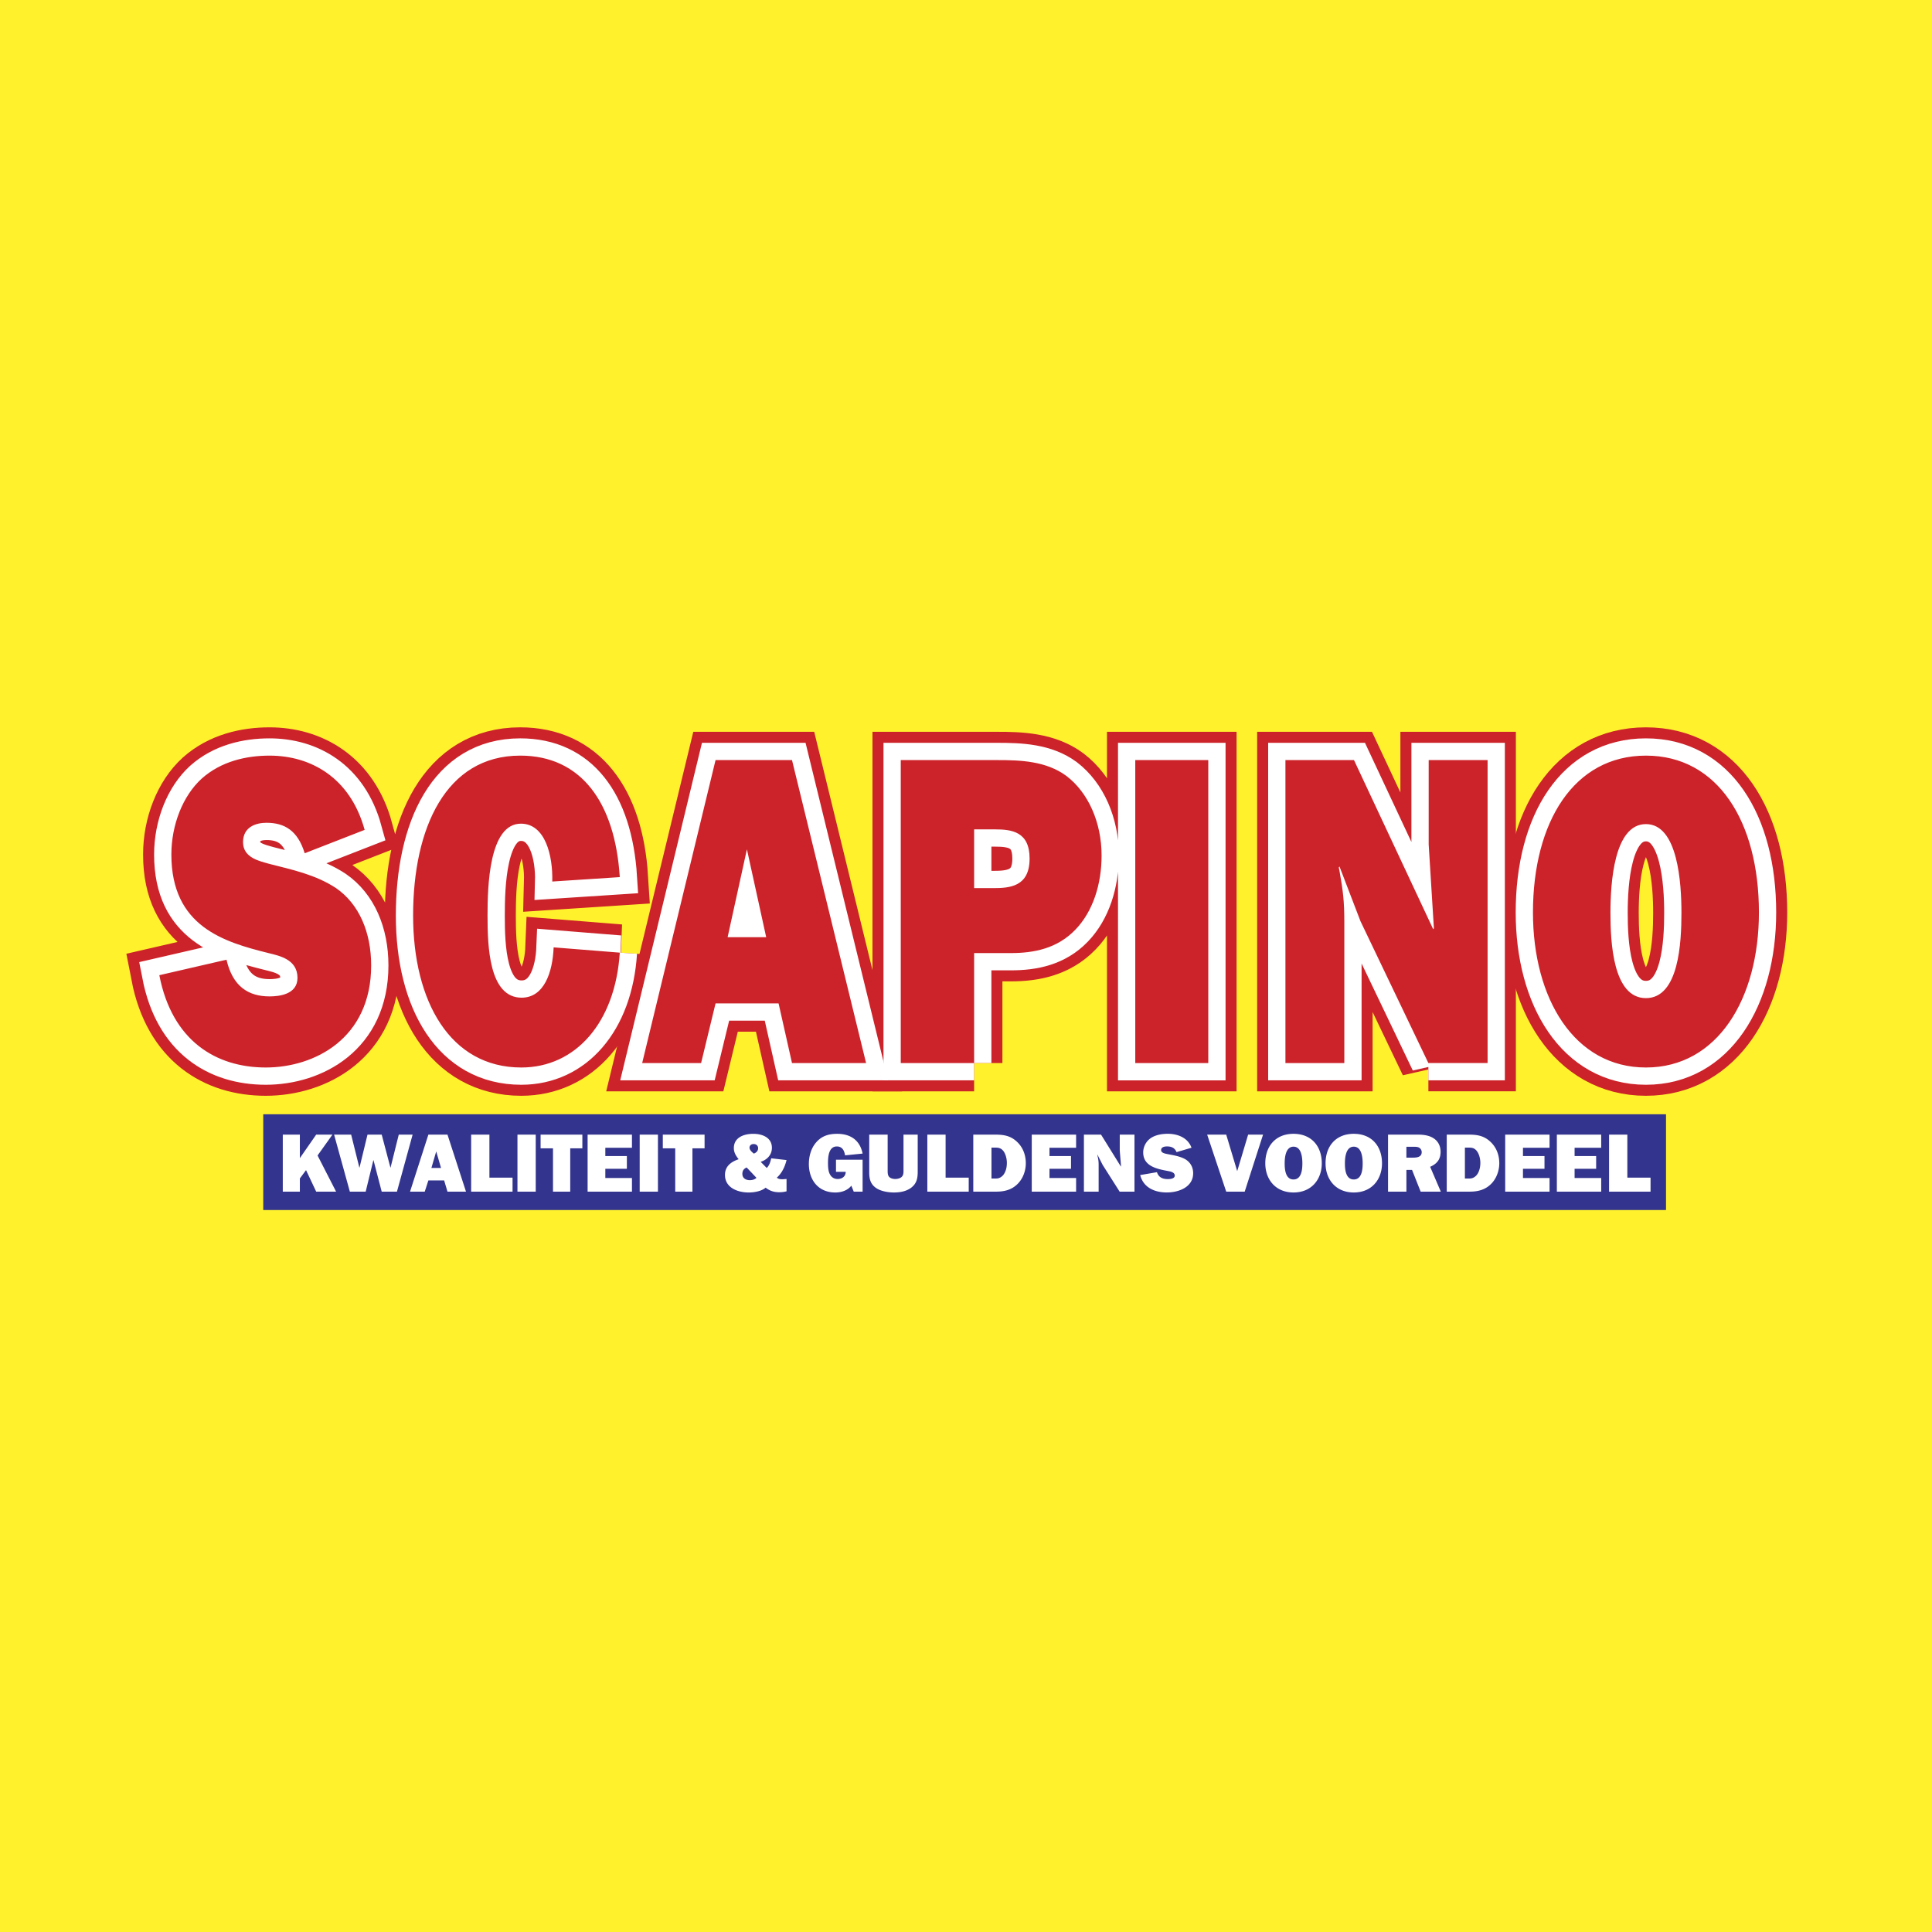
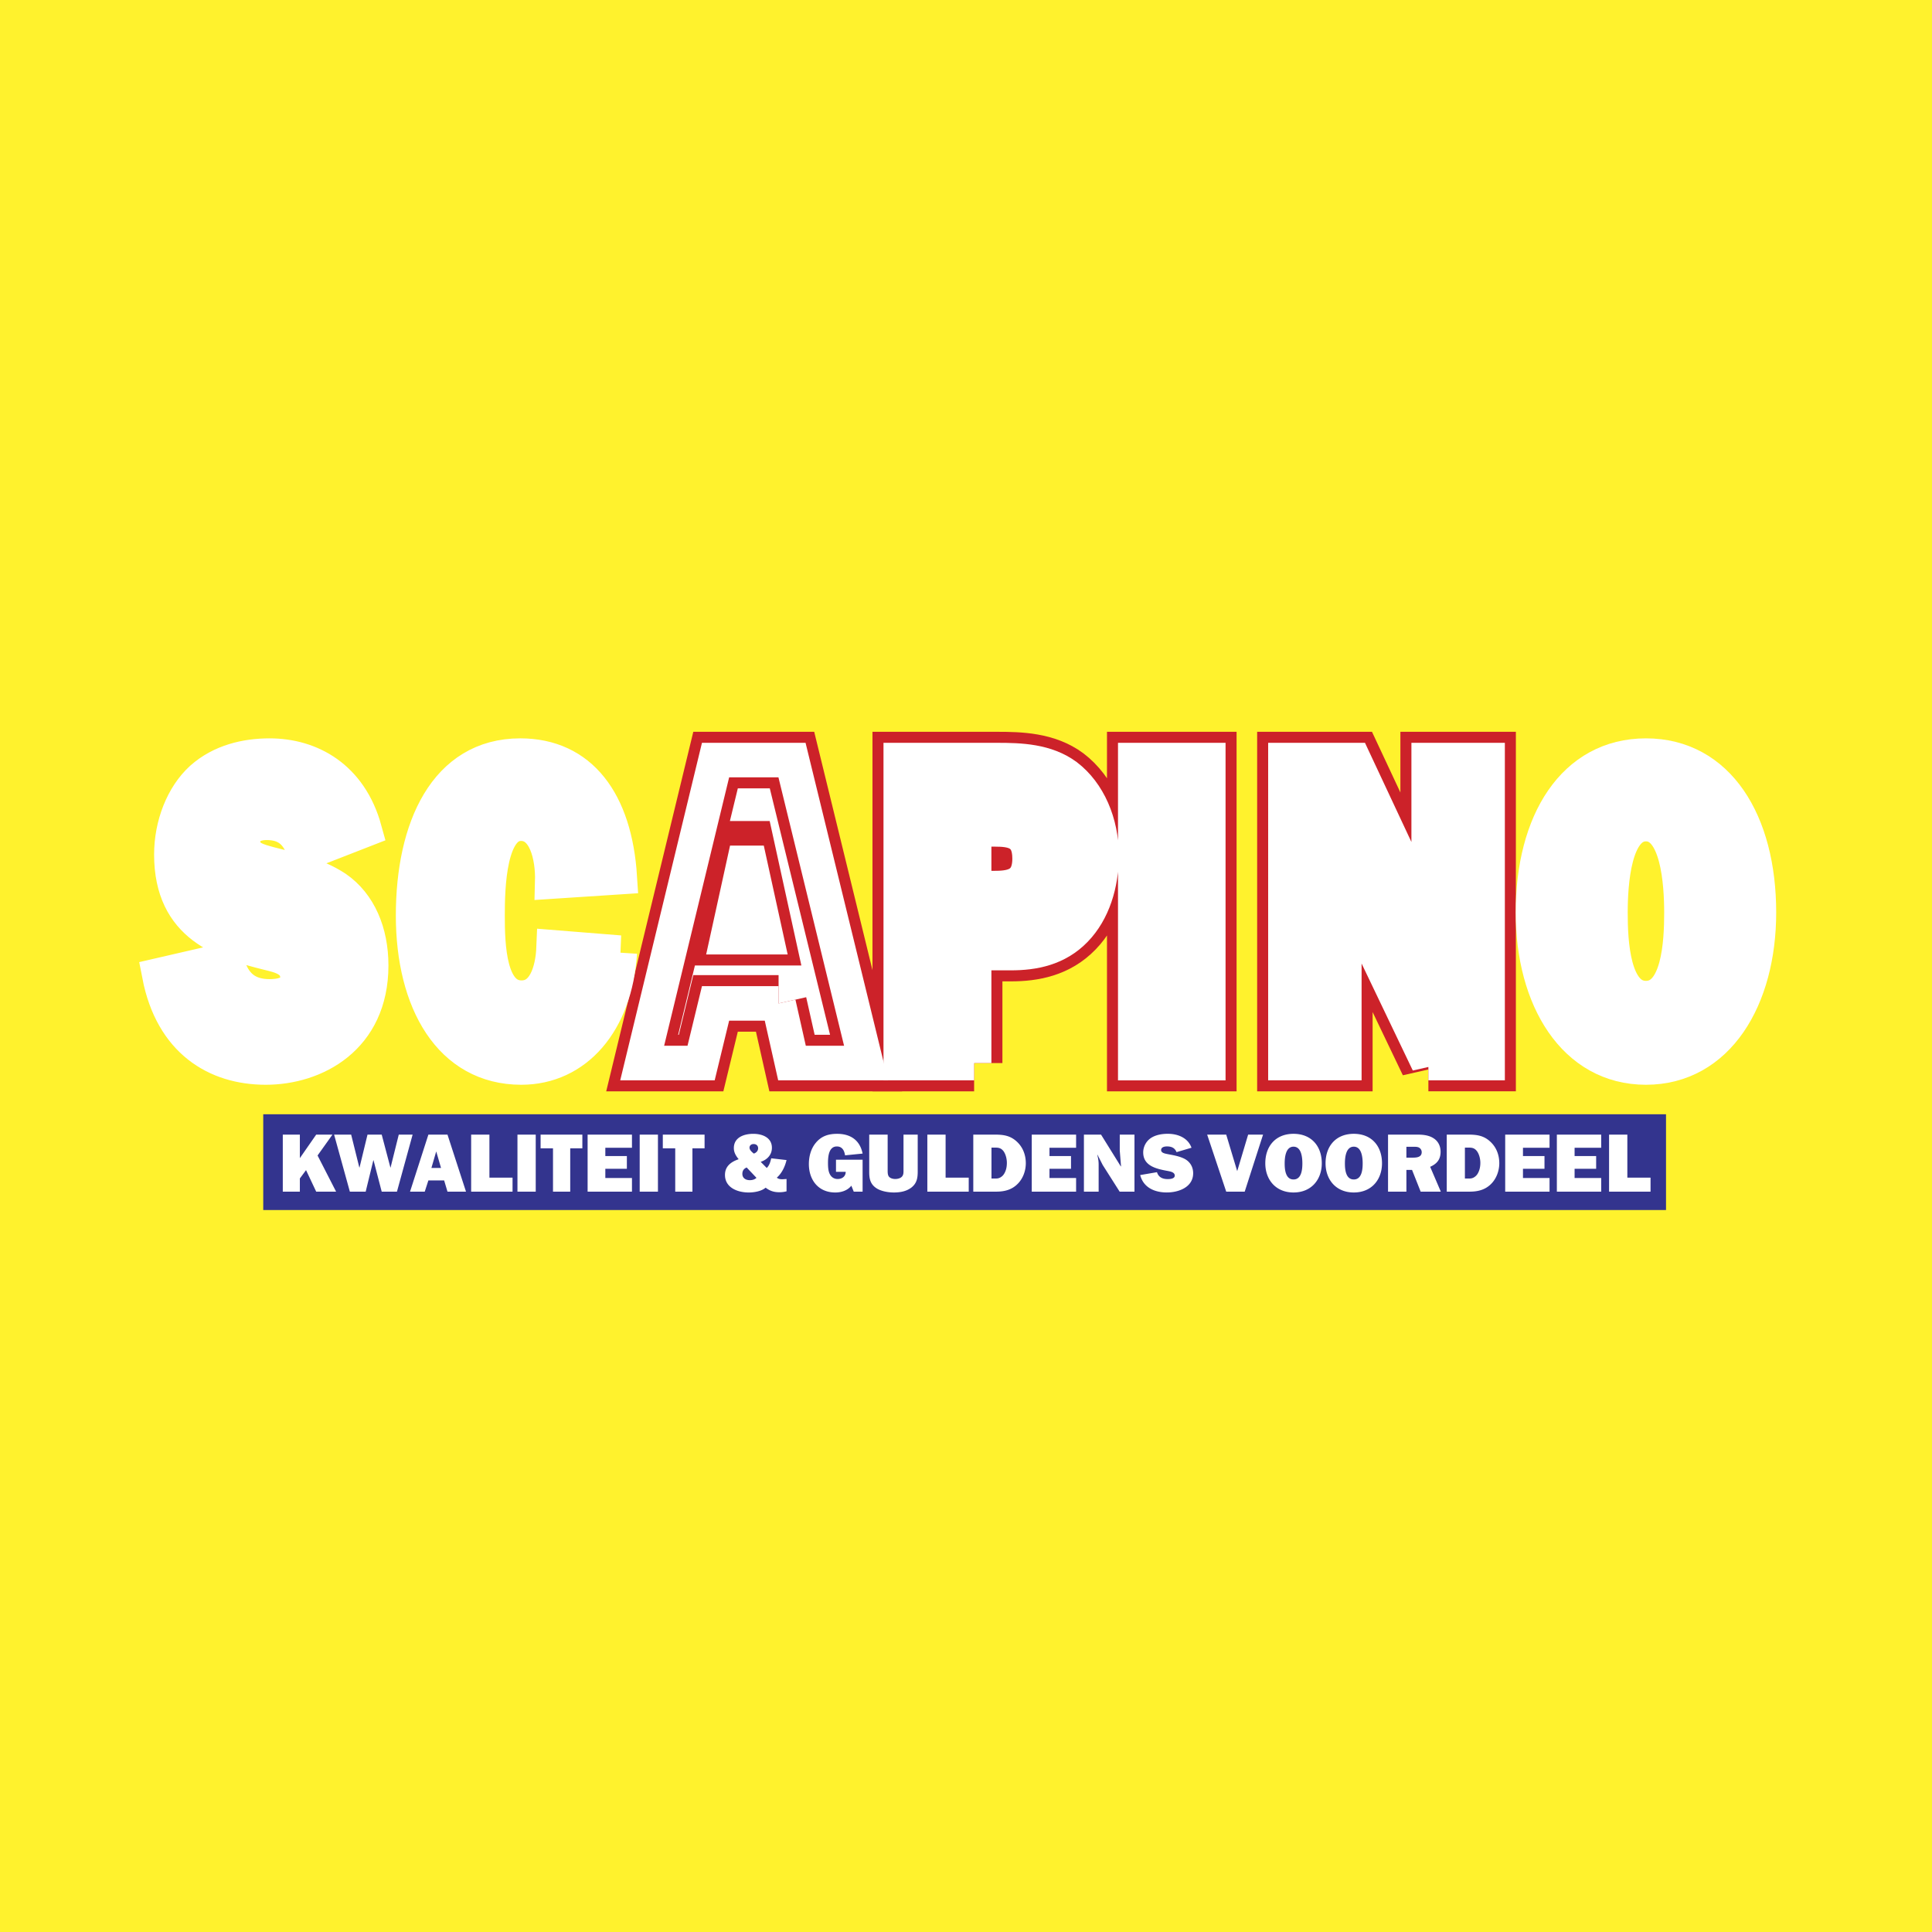
<svg xmlns="http://www.w3.org/2000/svg" width="2500" height="2500" viewBox="0 0 192.756 192.756">
  <path fill-rule="evenodd" clip-rule="evenodd" fill="#fff22d" d="M0 0h192.756v192.756H0V0z" />
  <path fill-rule="evenodd" clip-rule="evenodd" fill="#33348e" d="M26.263 120.725h139.956v-9.555H26.263v9.555z" />
  <path fill-rule="evenodd" clip-rule="evenodd" fill="#fff" d="M31.547 118.891l-1.013-2.147-.617.83v1.317h-1.703v-5.69h1.703v2.346l1.63-2.346h1.623l-1.486 2.082 1.849 3.608h-1.986zM39.604 118.891h-1.521l-.817-3.135h-.017l-.765 3.135h-1.579l-1.572-5.69h1.702l.816 3.285h.018l.797-3.285h1.417l.868 3.285h.016l.818-3.285h1.382l-1.563 5.69zM44.312 117.77H42.74l-.363 1.121h-1.468l1.831-5.689h1.906l1.847 5.689h-1.847l-.334-1.121zm-.31-1.243l-.48-1.65-.481 1.65h.961zM51.137 118.891h-4.13v-5.69h1.822v4.295h2.308v1.395zM51.627 113.201h1.823v5.69h-1.823v-5.69zM56.892 118.891h-1.719v-4.321h-1.237v-1.369h4.166v1.369h-1.21v4.321zM63.051 118.891h-4.425v-5.69h4.425v1.311h-2.657v.83h2.149v1.267h-2.149v.92h2.657v1.362zM63.822 113.201h1.821v5.69h-1.821v-5.69zM69.084 118.891h-1.716v-4.321h-1.239v-1.369h4.167v1.369h-1.212v4.321zM76.498 116.527c.264-.25.366-.621.448-.963l1.528.176c-.158.654-.458 1.303-.971 1.756.179.143.36.16.583.16l.388-.027v1.229a2.778 2.778 0 0 1-.697.092c-.557 0-.955-.125-1.391-.457-.404.359-1.152.482-1.686.482-1.131 0-2.369-.492-2.369-1.752 0-.861.594-1.301 1.365-1.568-.267-.328-.48-.67-.48-1.109 0-1.062.997-1.424 1.942-1.424.91 0 1.855.377 1.855 1.391 0 .691-.455 1.186-1.119 1.404l.604.61zm-2.002-.047c-.293.123-.43.328-.43.637 0 .424.334.629.748.629.232 0 .49-.064.659-.234l-.977-1.032zm1.142-1.919c0-.258-.188-.42-.448-.42-.223 0-.41.129-.41.365 0 .23.248.445.428.586.242-.076.43-.274.43-.531zM86.063 118.891h-.885l-.24-.596c-.371.479-.989.68-1.598.68-1.718 0-2.639-1.277-2.639-2.838 0-.746.199-1.527.688-2.113.56-.682 1.271-.902 2.137-.902 1.368 0 2.278.67 2.536 1.971l-1.751.176c-.07-.457-.267-.887-.818-.887-.833 0-.884 1.078-.884 1.658 0 .33.016.746.153 1.043.146.336.43.547.808.547.464 0 .806-.273.806-.719h-.969v-1.205h2.655v3.185h.001zM91.561 116.861c0 .66-.077 1.191-.643 1.631-.509.381-1.129.482-1.745.482-.54 0-1.244-.117-1.702-.406-.627-.398-.748-.939-.748-1.619v-3.748h1.839v3.553c0 .188-.006.445.112.619.137.186.411.256.646.256.207 0 .463-.055.616-.188.234-.193.207-.492.207-.756v-3.484h1.418v3.66zM96.65 118.891h-4.129v-5.69h1.822v4.295h2.307v1.395zM97.105 113.201h2.174c.852 0 1.529.107 2.166.695.617.566.9 1.346.9 2.16 0 .746-.273 1.523-.818 2.064-.582.586-1.314.77-2.127.77h-2.295v-5.689zm2.071 4.379c.24 0 .395.018.617-.1.164-.092.295-.213.389-.373.207-.332.273-.713.273-1.094s-.111-.879-.361-1.195c-.283-.336-.557-.322-.969-.322h-.205v3.084h.256zM107.363 118.891h-4.425v-5.69h4.425v1.311h-2.656v.83h2.148v1.267h-2.148v.92h2.656v1.362zM111.707 118.891l-1.691-2.662-.523-1.025-.016.016.016.064c.082.365.119.564.119.955v2.652h-1.469v-5.689h1.709l1.975 3.178.018-.018-.127-1.576v-1.584h1.469v5.689h-1.48zM115.432 116.949c.158.508.551.689 1.076.689.232 0 .697-.031.697-.348 0-.35-.459-.414-.721-.467-1.111-.205-2.426-.494-2.426-1.848 0-.557.283-1.104.756-1.426.48-.322 1.107-.43 1.693-.43 1.023 0 2.012.406 2.371 1.391l-1.494.439c-.174-.424-.498-.57-.953-.57-.242 0-.586.062-.586.363 0 .303.432.357.656.406.557.107 1.148.199 1.664.459.576.297.877.828.877 1.449 0 1.369-1.408 1.916-2.629 1.916-1.236 0-2.338-.498-2.656-1.736l1.675-.287zM124.184 118.891h-1.844l-1.901-5.69h1.901l.926 3.076.17.567.164-.541.927-3.102h1.489l-1.832 5.69zM131.875 116.062c0 1.619-1.033 2.912-2.82 2.912-1.785 0-2.816-1.293-2.816-2.912 0-1.697 1.021-2.941 2.816-2.941 1.793 0 2.82 1.244 2.82 2.941zm-3.703.01c0 .547.057 1.604.883 1.604.822 0 .883-1.057.883-1.604 0-.557-.082-1.668-.883-1.668-.799 0-.883 1.112-.883 1.668zM137.883 116.062c0 1.619-1.029 2.912-2.814 2.912s-2.818-1.293-2.818-2.912c0-1.697 1.02-2.941 2.818-2.941 1.796 0 2.814 1.244 2.814 2.941zm-3.701.01c0 .547.059 1.604.887 1.604.826 0 .885-1.057.885-1.604 0-.557-.088-1.668-.885-1.668-.803 0-.887 1.112-.887 1.668zM141.74 118.891l-.861-2.17h-.562v2.17h-1.832v-5.689h3.002c.514 0 1.08.07 1.518.35.488.297.723.805.723 1.361 0 .742-.344 1.193-1.041 1.5l1.064 2.479h-2.011v-.001zm-.761-3.393c.393 0 .865-.059.865-.547a.52.52 0 0 0-.283-.463c-.156-.074-.342-.074-.518-.074h-.727v1.084h.663zM144.342 113.201h2.174c.85 0 1.531.107 2.164.695.621.566.904 1.346.904 2.16 0 .746-.275 1.523-.816 2.064-.584.586-1.312.77-2.135.77h-2.291v-5.689zm2.072 4.379c.242 0 .395.018.617-.1a1.06 1.06 0 0 0 .391-.373c.201-.332.273-.713.273-1.094s-.111-.879-.365-1.195c-.279-.336-.553-.322-.971-.322h-.205v3.084h.26zM154.598 118.891h-4.424v-5.69h4.424v1.311h-2.651v.83h2.147v1.267h-2.147v.92h2.651v1.362zM159.752 118.891h-4.424v-5.69h4.424v1.311h-2.654v.83h2.15v1.267h-2.15v.92h2.654v1.362zM164.676 118.891h-4.139v-5.69h1.824v4.295h2.315v1.395z" />
-   <path d="M22.598 95.75c.621 2.688 2.201 3.661 4.295 3.661.928 0 2.787-.178 2.787-1.852 0-1.854-1.823-2.203-2.89-2.47-4.434-1.102-9.692-2.642-9.692-9.829 0-2.951 1.135-5.857 3.027-7.578 1.925-1.72 4.434-2.293 6.768-2.293 4.09 0 8.044 2.163 9.488 7.408L30.4 85.129c-.687-2.249-1.992-3.04-3.813-3.04-.964 0-2.339.352-2.339 1.938 0 1.587 1.718 1.896 2.613 2.16 2.235.574 4.603 1.059 6.668 2.421 2.302 1.589 3.502 4.408 3.502 7.715 0 7.272-5.634 10.181-10.515 10.181-4.95 0-9.347-2.645-10.619-9.209l6.701-1.545zM61.836 95.046c-.446 6.962-4.396 11.458-9.828 11.458-7.079 0-10.792-6.568-10.792-15.162 0-8.725 3.265-15.954 10.688-15.954 6.016 0 9.451 4.583 9.932 12.122l-6.736.44c.07-2.557-.688-5.773-3.126-5.773-3.195 0-3.333 6.301-3.333 9.165 0 3.042.137 8.197 3.399 8.197 2.235 0 3.097-2.512 3.196-5.021l6.6.528z" fill-rule="evenodd" clip-rule="evenodd" fill="#fff" stroke="#cc2229" stroke-width="5.645" stroke-miterlimit="2.613" />
-   <path d="M77.679 100.111h-6.288l-1.442 5.949H64.07l7.321-30.226h7.627l7.391 30.226h-7.391l-1.339-5.949zm-1.235-6.606l-1.924-8.77h-.005l-1.92 8.77h3.849z" fill-rule="evenodd" clip-rule="evenodd" fill="#fff" />
+   <path d="M77.679 100.111h-6.288l-1.442 5.949H64.07l7.321-30.226h7.627l7.391 30.226h-7.391l-1.339-5.949zm-1.235-6.606l-1.924-8.77h-.005l-1.92 8.77z" fill-rule="evenodd" clip-rule="evenodd" fill="#fff" />
  <path d="M77.679 100.111h-6.288l-1.442 5.949H64.07l7.321-30.226h7.627l7.391 30.226h-7.391l-1.339-5.949m-1.235-6.606l-1.924-8.77h-.005l-1.92 8.77h3.849z" fill="none" stroke="#cc2229" stroke-width="5.645" stroke-miterlimit="2.613" />
  <path d="M97.189 106.061h-7.32V75.834h9.625c2.301 0 4.877.084 6.904 1.583 2.199 1.675 3.508 4.672 3.508 7.934 0 2.863-.863 5.593-2.613 7.401-1.822 1.896-4.16 2.336-6.428 2.336h-3.676v10.973zm1.891-17.453c1.648 0 3.643-.13 3.643-2.952 0-2.685-1.787-2.909-3.436-2.909h-2.098v5.861h1.891zM113.266 75.834h7.285v30.23h-7.285v-30.23zM142.51 106.061l-6.771-14.145-2.098-5.464-.072.091.072.349c.346 1.938.482 2.997.482 5.069v14.1h-5.875V75.834h6.84l7.902 16.875.07-.088-.52-8.373v-8.415h5.877v30.226h-5.907v.002z" fill-rule="evenodd" clip-rule="evenodd" fill="#fff" stroke="#cc2229" stroke-width="5.645" stroke-miterlimit="2.613" />
  <path d="M175.488 91.036c0 8.593-4.121 15.468-11.273 15.468-7.15 0-11.271-6.875-11.271-15.468 0-9.034 4.088-15.647 11.271-15.647 7.185-.001 11.273 6.612 11.273 15.647zm-14.814.042c0 2.909.242 8.506 3.541 8.506 3.301 0 3.543-5.597 3.543-8.506 0-2.951-.346-8.858-3.543-8.858-3.195 0-3.541 5.906-3.541 8.858z" fill-rule="evenodd" clip-rule="evenodd" fill="#fff" />
-   <path d="M175.488 91.036c0 8.593-4.121 15.468-11.273 15.468-7.15 0-11.271-6.875-11.271-15.468 0-9.034 4.088-15.647 11.271-15.647 7.185-.001 11.273 6.612 11.273 15.647m-14.814.042c0 2.909.242 8.506 3.541 8.506 3.301 0 3.543-5.597 3.543-8.506 0-2.951-.346-8.858-3.543-8.858-3.195 0-3.541 5.906-3.541 8.858z" fill="none" stroke="#cc2229" stroke-width="5.645" stroke-miterlimit="2.613" />
  <path d="M22.598 95.75c.621 2.688 2.201 3.661 4.295 3.661.928 0 2.787-.178 2.787-1.852 0-1.854-1.823-2.203-2.89-2.47-4.434-1.102-9.692-2.642-9.692-9.829 0-2.951 1.135-5.857 3.027-7.578 1.925-1.72 4.434-2.293 6.768-2.293 4.09 0 8.044 2.163 9.488 7.408L30.4 85.129c-.687-2.249-1.992-3.04-3.813-3.04-.964 0-2.339.352-2.339 1.938 0 1.587 1.718 1.896 2.613 2.16 2.235.574 4.603 1.059 6.668 2.421 2.302 1.589 3.502 4.408 3.502 7.715 0 7.272-5.634 10.181-10.515 10.181-4.95 0-9.347-2.645-10.619-9.209l6.701-1.545zM61.836 95.046c-.446 6.962-4.396 11.458-9.828 11.458-7.079 0-10.792-6.568-10.792-15.162 0-8.725 3.265-15.954 10.688-15.954 6.016 0 9.451 4.583 9.932 12.122l-6.736.44c.07-2.557-.688-5.773-3.126-5.773-3.195 0-3.333 6.301-3.333 9.165 0 3.042.137 8.197 3.399 8.197 2.235 0 3.097-2.512 3.196-5.021l6.6.528z" fill-rule="evenodd" clip-rule="evenodd" fill="#fff" stroke="#fff" stroke-width="3.446" stroke-miterlimit="2.613" />
-   <path d="M77.679 100.111h-6.288l-1.442 5.949H64.07l7.321-30.226h7.627l7.391 30.226h-7.391l-1.339-5.949zm-1.235-6.606l-1.924-8.77-1.925 8.77h3.849z" fill-rule="evenodd" clip-rule="evenodd" fill="#fff" />
  <path d="M77.679 100.111h-6.288l-1.442 5.949H64.07l7.321-30.226h7.627l7.391 30.226h-7.391l-1.339-5.949m-1.235-6.606l-1.924-8.77-1.925 8.77h3.849z" fill="none" stroke="#fff" stroke-width="3.446" stroke-miterlimit="2.613" />
  <path d="M97.189 106.061h-7.32V75.834h9.625c2.301 0 4.877.084 6.904 1.583 2.199 1.675 3.508 4.672 3.508 7.934 0 2.863-.863 5.593-2.613 7.401-1.822 1.896-4.16 2.336-6.428 2.336h-3.676v10.973zm1.891-17.453c1.648 0 3.643-.13 3.643-2.952 0-2.685-1.787-2.909-3.436-2.909h-2.098v5.861h1.891zM113.266 75.834h7.285v30.23h-7.285v-30.23zM142.51 106.061l-6.771-14.145-2.098-5.464-.072.091.072.349c.346 1.938.482 2.997.482 5.069v14.1h-5.875V75.834h6.84l7.902 16.875.07-.088-.52-8.373v-8.415h5.877v30.226h-5.907v.002z" fill-rule="evenodd" clip-rule="evenodd" fill="#fff" stroke="#fff" stroke-width="3.446" stroke-miterlimit="2.613" />
-   <path d="M175.488 91.036c0 8.593-4.121 15.468-11.273 15.468-7.15 0-11.271-6.875-11.271-15.468 0-9.034 4.088-15.647 11.271-15.647 7.185-.001 11.273 6.612 11.273 15.647zm-14.814.042c0 2.909.242 8.506 3.541 8.506 3.301 0 3.543-5.597 3.543-8.506 0-2.951-.346-8.858-3.543-8.858-3.195 0-3.541 5.906-3.541 8.858z" fill-rule="evenodd" clip-rule="evenodd" fill="#fff" />
  <path d="M175.488 91.036c0 8.593-4.121 15.468-11.273 15.468-7.15 0-11.271-6.875-11.271-15.468 0-9.034 4.088-15.647 11.271-15.647 7.185-.001 11.273 6.612 11.273 15.647m-14.814.042c0 2.909.242 8.506 3.541 8.506 3.301 0 3.543-5.597 3.543-8.506 0-2.951-.346-8.858-3.543-8.858-3.195 0-3.541 5.906-3.541 8.858z" fill="none" stroke="#fff" stroke-width="3.446" stroke-miterlimit="2.613" />
-   <path d="M22.598 95.75c.621 2.688 2.201 3.661 4.295 3.661.928 0 2.787-.178 2.787-1.852 0-1.854-1.823-2.203-2.89-2.47-4.434-1.102-9.692-2.642-9.692-9.829 0-2.951 1.135-5.857 3.027-7.578 1.925-1.72 4.434-2.293 6.768-2.293 4.09 0 8.044 2.163 9.488 7.408L30.4 85.129c-.687-2.249-1.992-3.04-3.813-3.04-.964 0-2.339.352-2.339 1.938 0 1.587 1.718 1.896 2.613 2.16 2.235.574 4.603 1.059 6.668 2.421 2.302 1.589 3.502 4.408 3.502 7.715 0 7.272-5.634 10.181-10.515 10.181-4.95 0-9.347-2.645-10.619-9.209l6.701-1.545zM61.836 95.046c-.446 6.962-4.396 11.458-9.828 11.458-7.079 0-10.792-6.568-10.792-15.162 0-8.725 3.265-15.954 10.688-15.954 6.016 0 9.451 4.583 9.932 12.122l-6.736.44c.07-2.557-.688-5.773-3.126-5.773-3.195 0-3.333 6.301-3.333 9.165 0 3.042.137 8.197 3.399 8.197 2.235 0 3.097-2.512 3.196-5.021l6.6.528zM77.679 100.111h-6.288l-1.442 5.949H64.07l7.321-30.226h7.627l7.391 30.226h-7.391l-1.339-5.949zm-1.235-6.606l-1.924-8.77-1.925 8.77h3.849zM97.189 106.061h-7.32V75.834h9.625c2.301 0 4.877.084 6.904 1.583 2.199 1.675 3.508 4.672 3.508 7.934 0 2.863-.863 5.593-2.613 7.401-1.822 1.896-4.16 2.336-6.428 2.336h-3.676v10.973zm1.891-17.453c1.648 0 3.643-.13 3.643-2.952 0-2.685-1.787-2.909-3.436-2.909h-2.098v5.861h1.891zM113.266 75.834h7.285v30.23h-7.285v-30.23zM142.51 106.061l-6.771-14.145-2.098-5.464-.072.091.072.349c.346 1.938.482 2.997.482 5.069v14.1h-5.875V75.834h6.84l7.902 16.875.07-.088-.52-8.373v-8.415h5.877v30.226h-5.907v.002zM175.488 91.036c0 8.593-4.121 15.468-11.273 15.468-7.15 0-11.271-6.875-11.271-15.468 0-9.034 4.088-15.647 11.271-15.647 7.185-.001 11.273 6.612 11.273 15.647zm-14.814.042c0 2.909.242 8.506 3.541 8.506 3.301 0 3.543-5.597 3.543-8.506 0-2.951-.346-8.858-3.543-8.858-3.195 0-3.541 5.906-3.541 8.858z" fill-rule="evenodd" clip-rule="evenodd" fill="#cc2229" />
</svg>